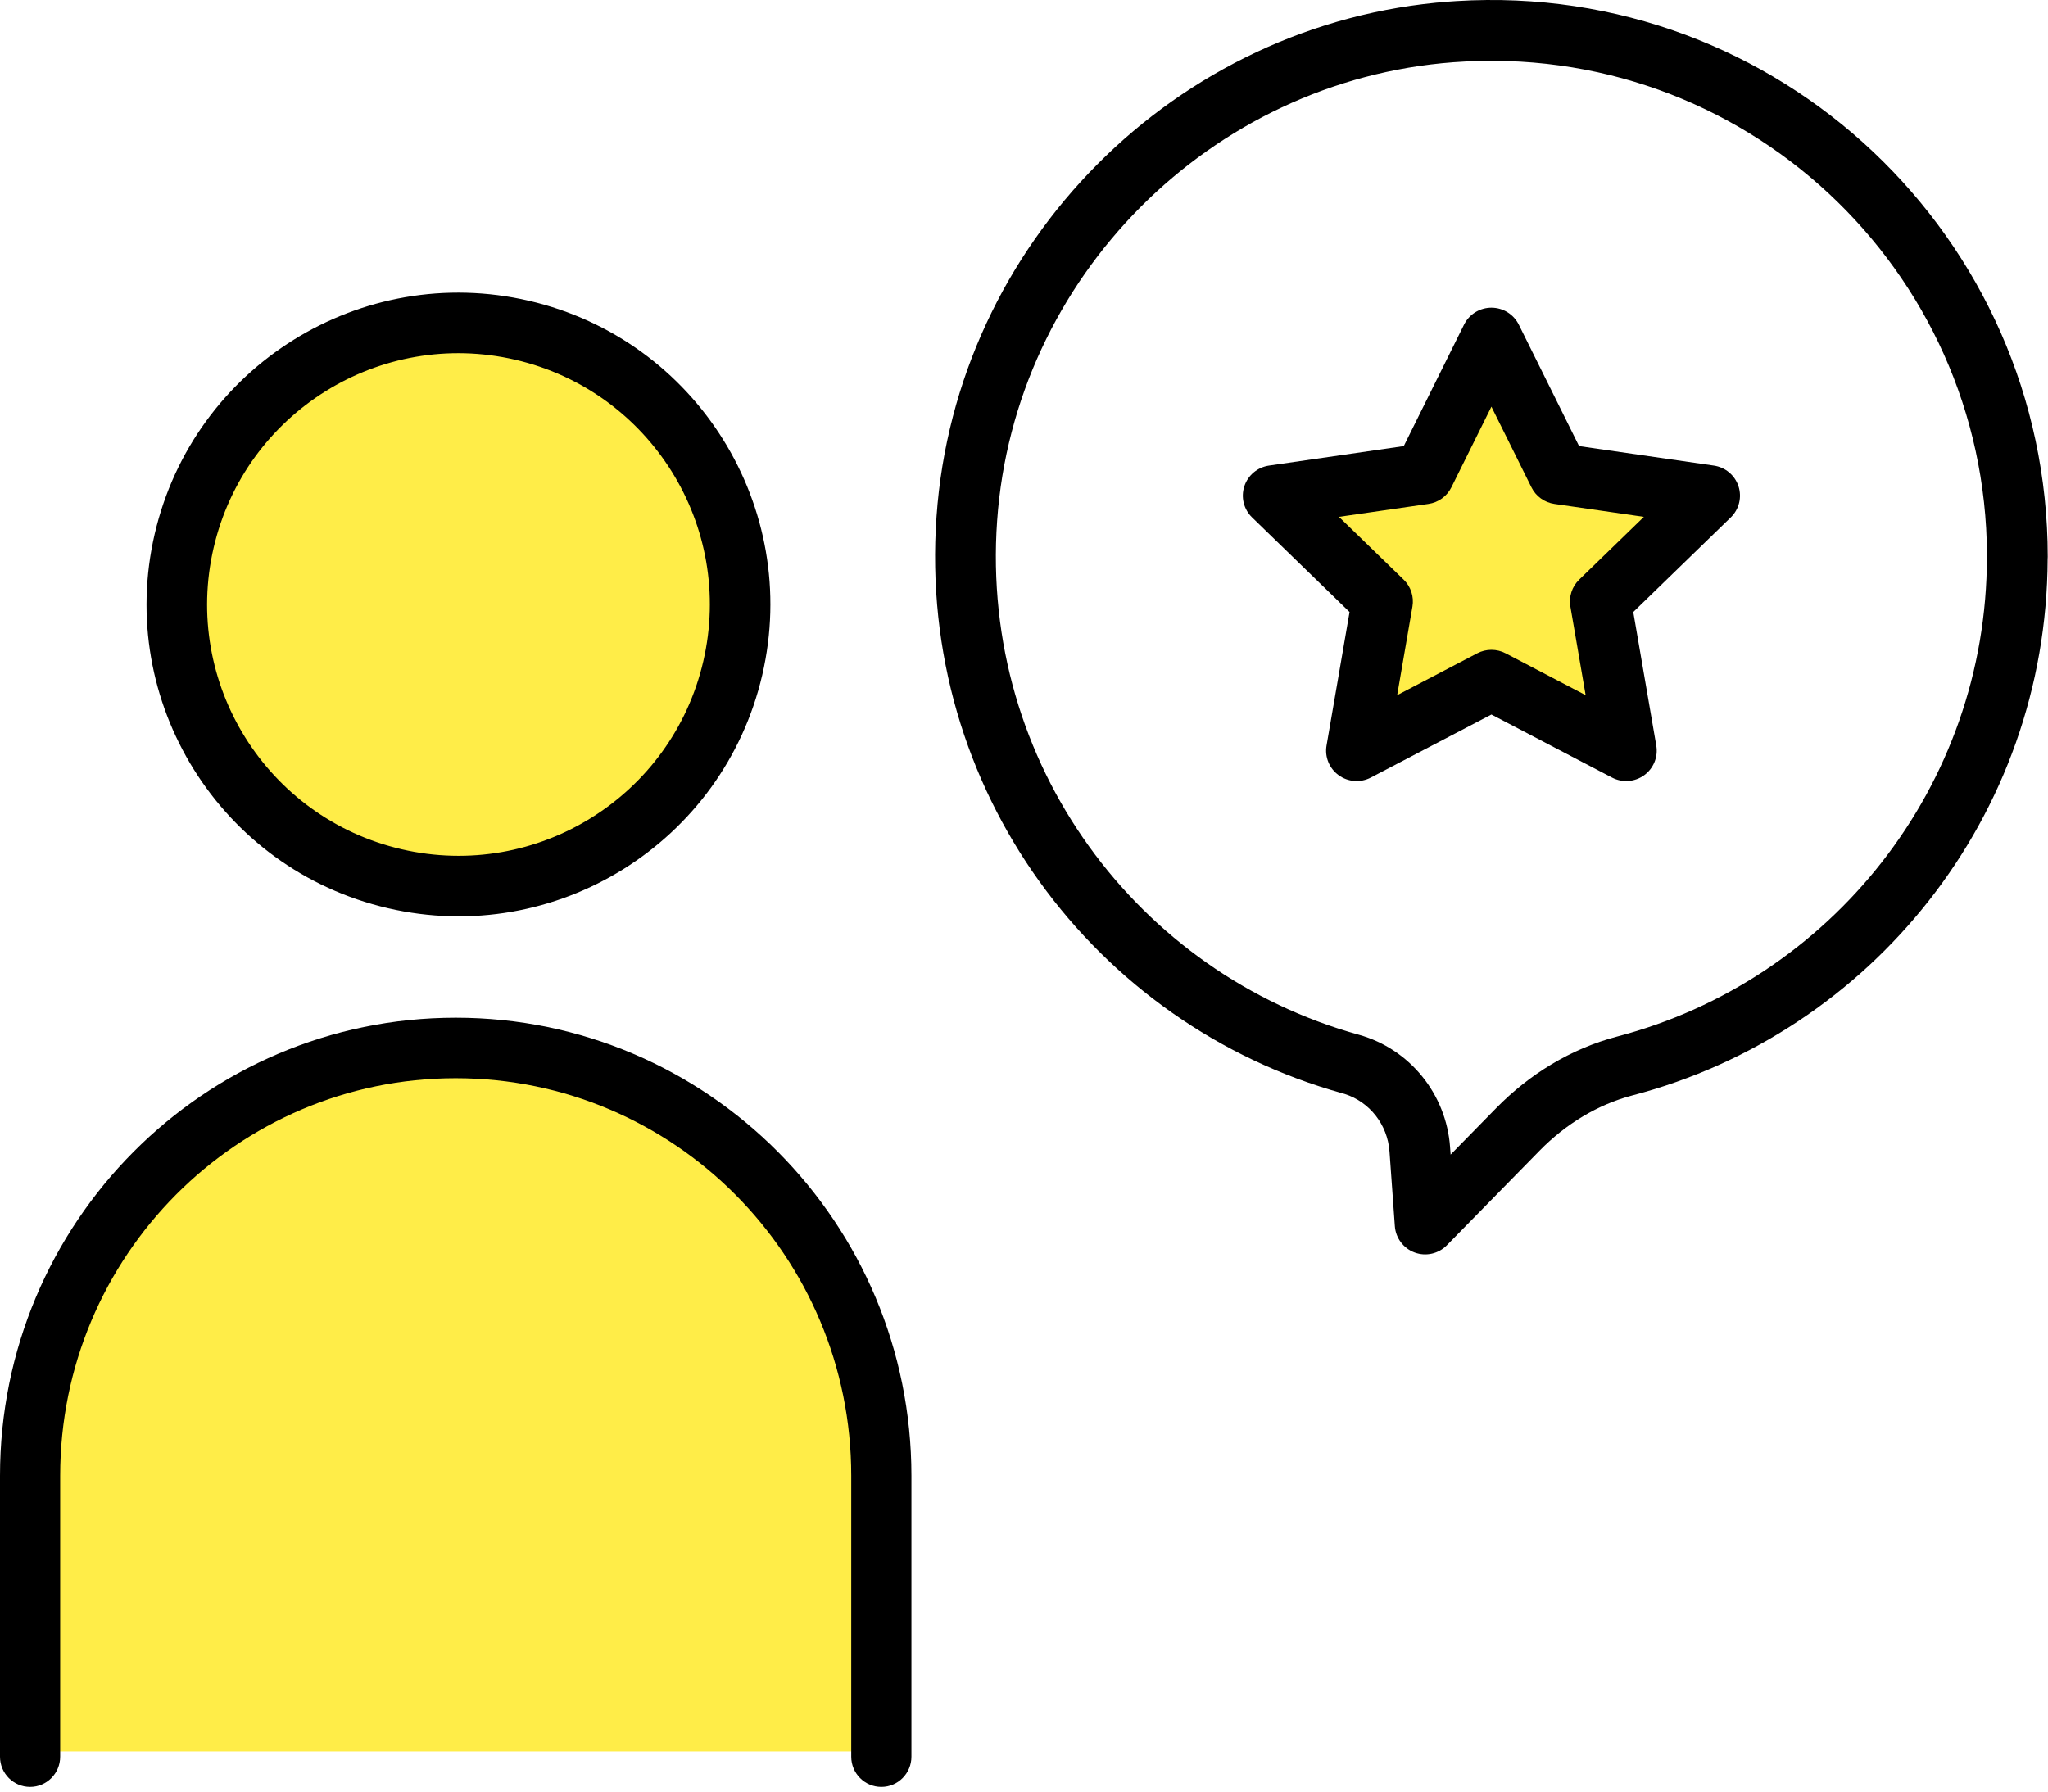
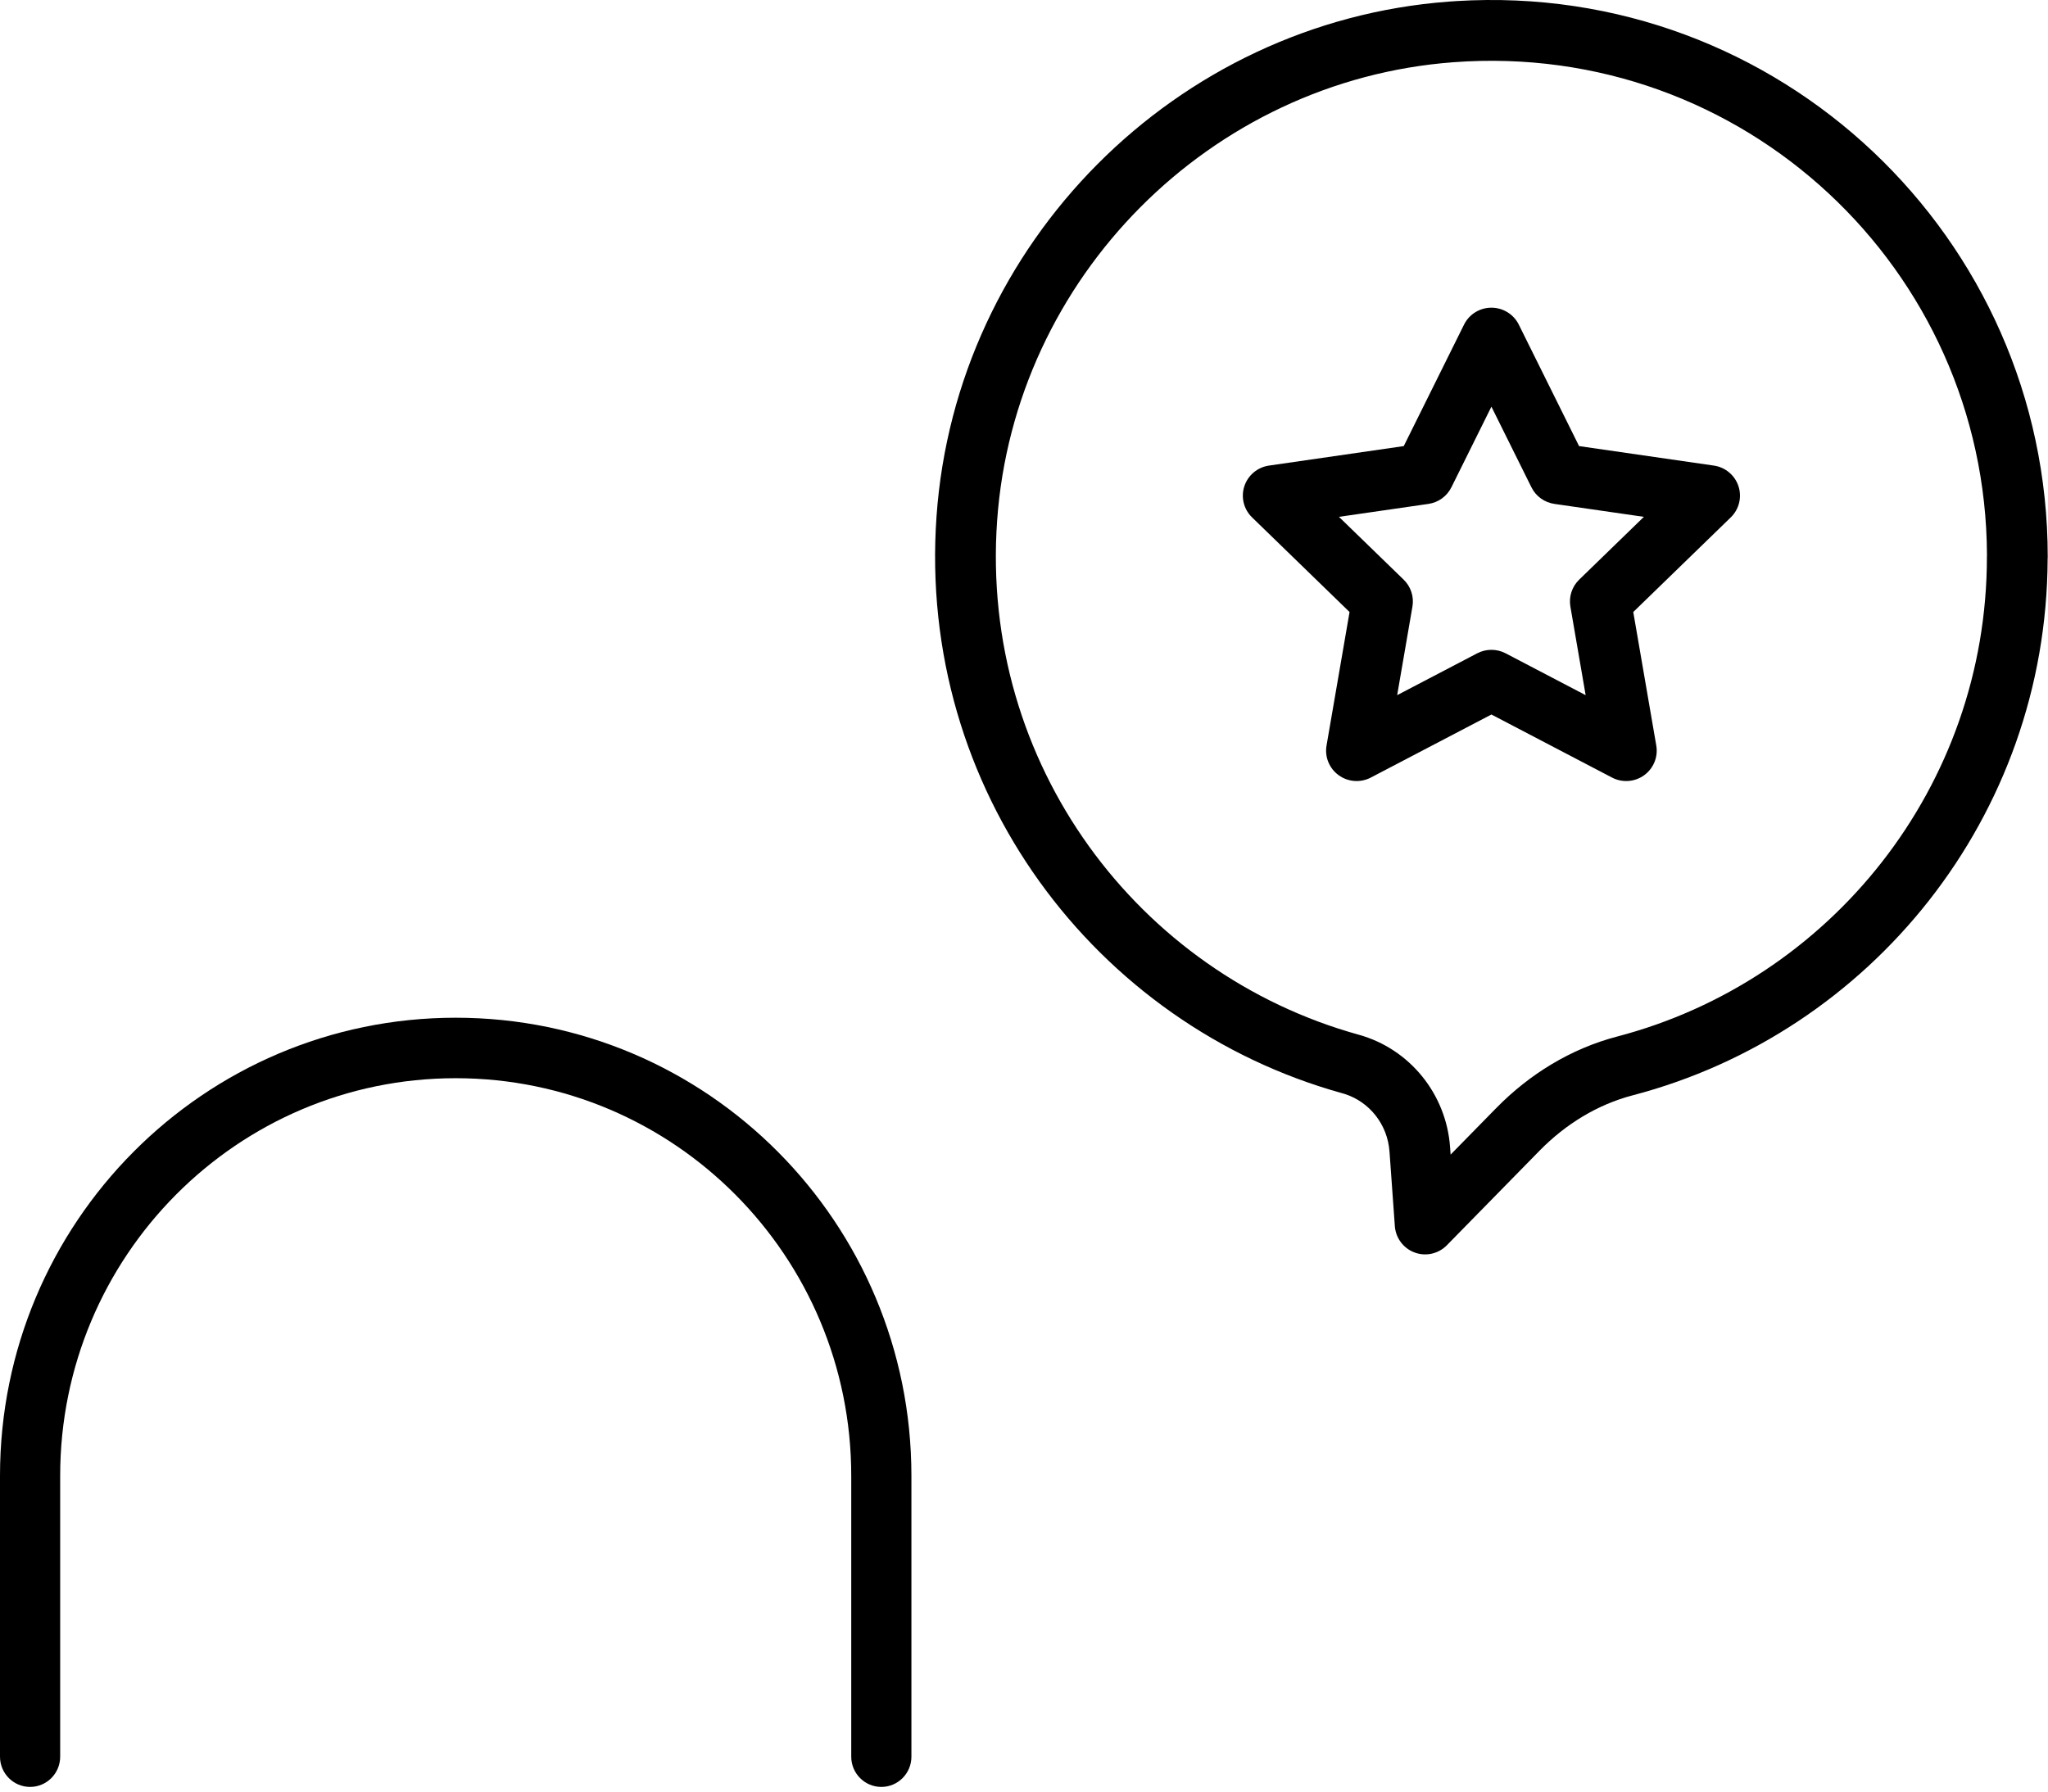
<svg xmlns="http://www.w3.org/2000/svg" width="152" height="133" viewBox="0 0 152 133" fill="none">
-   <path d="M54.384 49.604C56.996 38.361 49.999 27.129 38.757 24.517C27.514 21.905 16.282 28.901 13.67 40.144C11.057 51.387 18.054 62.619 29.297 65.231C40.54 67.843 51.772 60.847 54.384 49.604Z" fill="#FFED48" />
-   <path d="M2.635 130.017V109.125C2.635 91.552 16.794 77.307 34.261 77.307C51.729 77.307 65.887 91.552 65.887 109.125V130.017H2.635Z" fill="#FFED48" />
-   <path d="M110.691 24.598L115.578 34.717L126.504 36.34L118.6 44.223L120.465 55.345L110.691 50.094L100.916 55.345L102.781 44.223L94.878 36.34L105.803 34.717L110.691 24.598Z" fill="#FFED48" />
-   <path d="M38.248 26.706C28.214 24.375 18.189 30.619 15.858 40.654C13.527 50.688 19.771 60.712 29.805 63.044C39.84 65.375 49.864 59.131 52.196 49.096C54.527 39.062 48.283 29.037 38.248 26.706ZM39.265 22.329C51.716 25.222 59.465 37.662 56.572 50.113C53.679 62.565 41.24 70.313 28.789 67.42C16.337 64.527 8.588 52.088 11.481 39.637C14.374 27.185 26.814 19.436 39.265 22.329Z" fill="black" />
  <path d="M63.178 130.408V109.555C63.178 93.254 50.036 80.041 33.822 80.041C17.609 80.041 4.466 93.254 4.466 109.555V130.408C4.466 131.648 3.467 132.653 2.233 132.653C1 132.653 1.14441e-05 131.648 1.14441e-05 130.408V109.555C1.14441e-05 90.774 15.142 75.551 33.822 75.551C52.503 75.551 67.644 90.774 67.644 109.555V130.408C67.644 131.648 66.645 132.653 65.412 132.653C64.178 132.653 63.178 131.648 63.178 130.408Z" fill="black" />
  <path d="M110.691 22.841C111.553 22.841 112.341 23.329 112.723 24.098L117.197 33.116L127.2 34.563C128.053 34.686 128.761 35.281 129.028 36.097C129.295 36.913 129.073 37.808 128.456 38.408L121.219 45.433L122.927 55.345C123.073 56.191 122.724 57.046 122.026 57.55C121.329 58.055 120.403 58.122 119.64 57.722L110.691 53.042L101.742 57.722C100.978 58.122 100.053 58.055 99.356 57.55C98.658 57.046 98.308 56.191 98.454 55.345L100.162 45.433L92.926 38.408C92.309 37.809 92.087 36.913 92.353 36.097C92.62 35.281 93.329 34.686 94.182 34.563L104.185 33.116L108.659 24.098L108.735 23.957C109.139 23.27 109.882 22.841 110.691 22.841ZM107.721 36.175C107.391 36.841 106.753 37.302 106.015 37.408L99.374 38.368L104.179 43.032C104.712 43.55 104.956 44.296 104.83 45.027L103.696 51.605L109.637 48.499C110.297 48.154 111.085 48.154 111.745 48.499L117.685 51.606L116.552 45.027C116.426 44.296 116.67 43.55 117.203 43.032L122.007 38.368L115.367 37.408C114.629 37.302 113.991 36.841 113.661 36.175L110.691 30.189L107.721 36.175Z" fill="black" />
  <path d="M108.094 0.08C132.063 -1.397 151.98 17.651 151.98 41.337C151.98 41.393 151.977 41.448 151.973 41.502C151.898 60.63 138.84 76.688 121.17 81.314H121.169C118.578 81.993 116.208 83.44 114.275 85.411L107.382 92.444C106.761 93.078 105.828 93.288 104.996 92.982C104.164 92.676 103.588 91.91 103.524 91.025L103.126 85.477L103.125 85.477C102.983 83.493 101.659 81.807 99.814 81.215L99.634 81.162C81.284 76.075 68.078 58.622 69.507 38.34C70.937 18.045 87.261 1.636 107.527 0.119L108.094 0.08ZM147.47 41.195C147.39 19.994 129.401 3.006 107.864 4.62C89.829 5.97 75.277 20.598 74.005 38.658C72.731 56.73 84.49 72.28 100.837 76.811L100.838 76.811C104.649 77.869 107.342 81.237 107.623 85.153L107.663 85.712L111.057 82.249L111.058 82.249C113.501 79.758 116.569 77.852 120.028 76.947C135.816 72.813 147.466 58.433 147.466 41.337C147.466 41.289 147.467 41.242 147.47 41.195Z" fill="black" />
</svg>